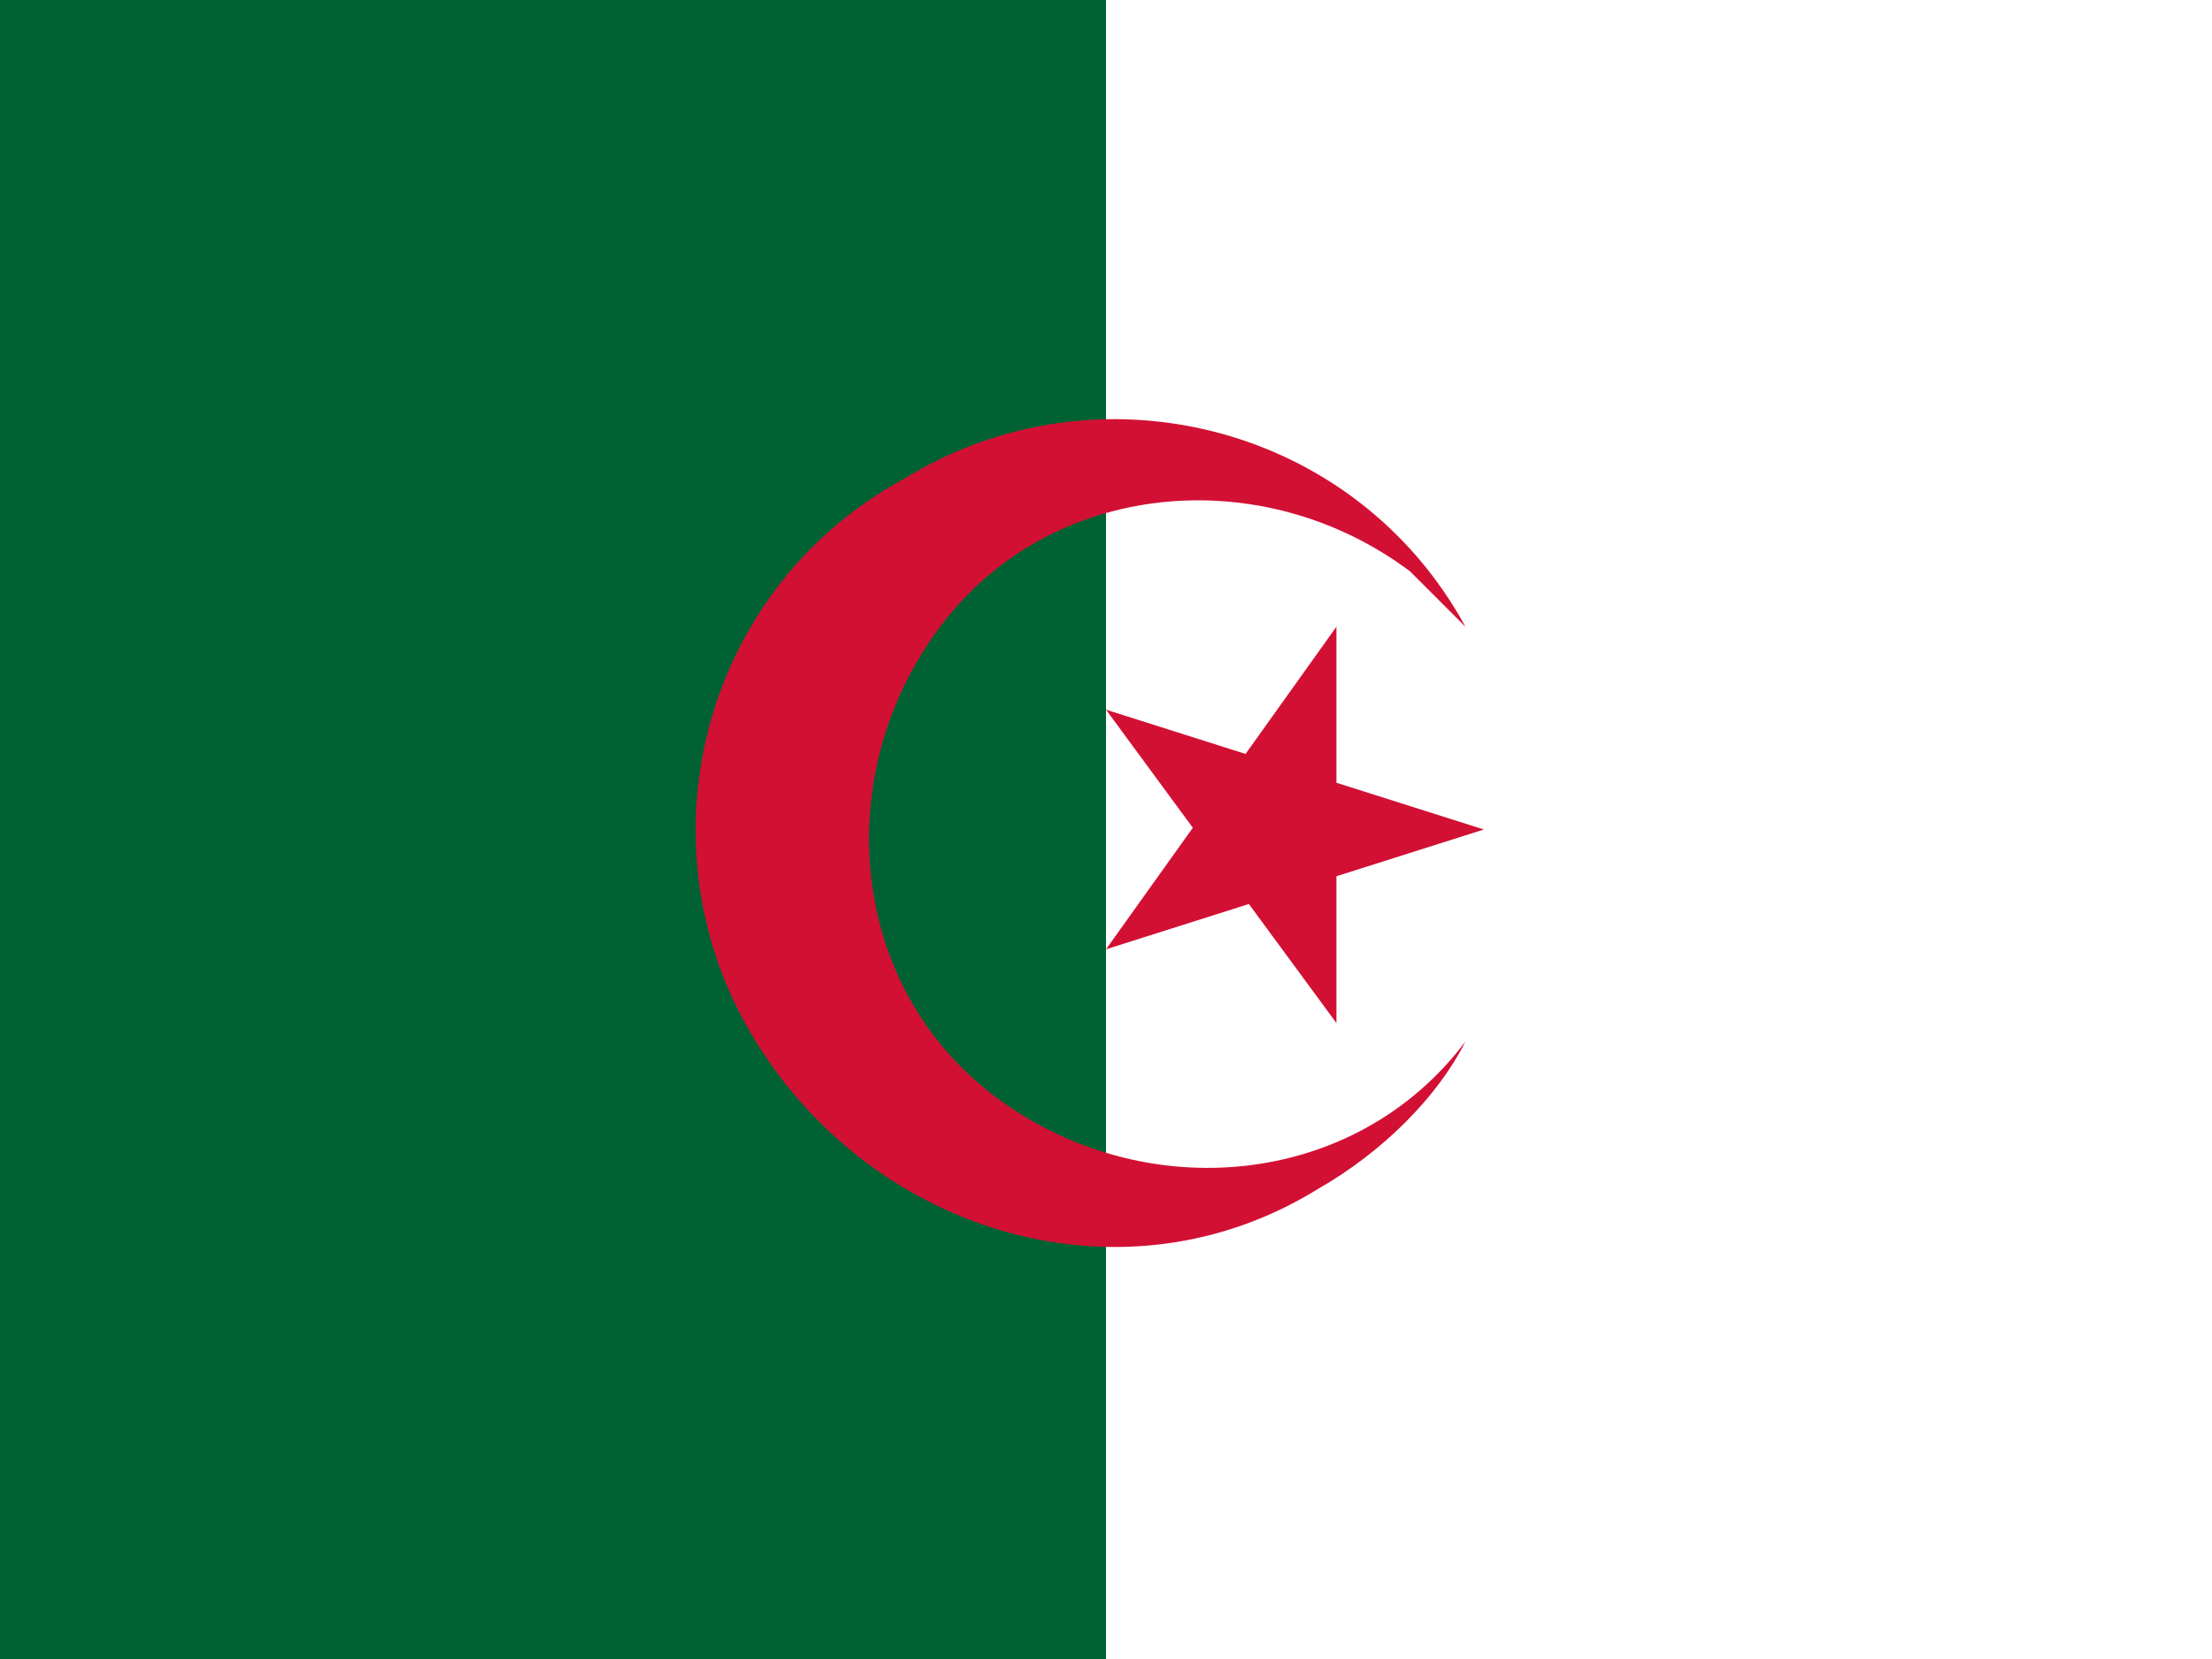
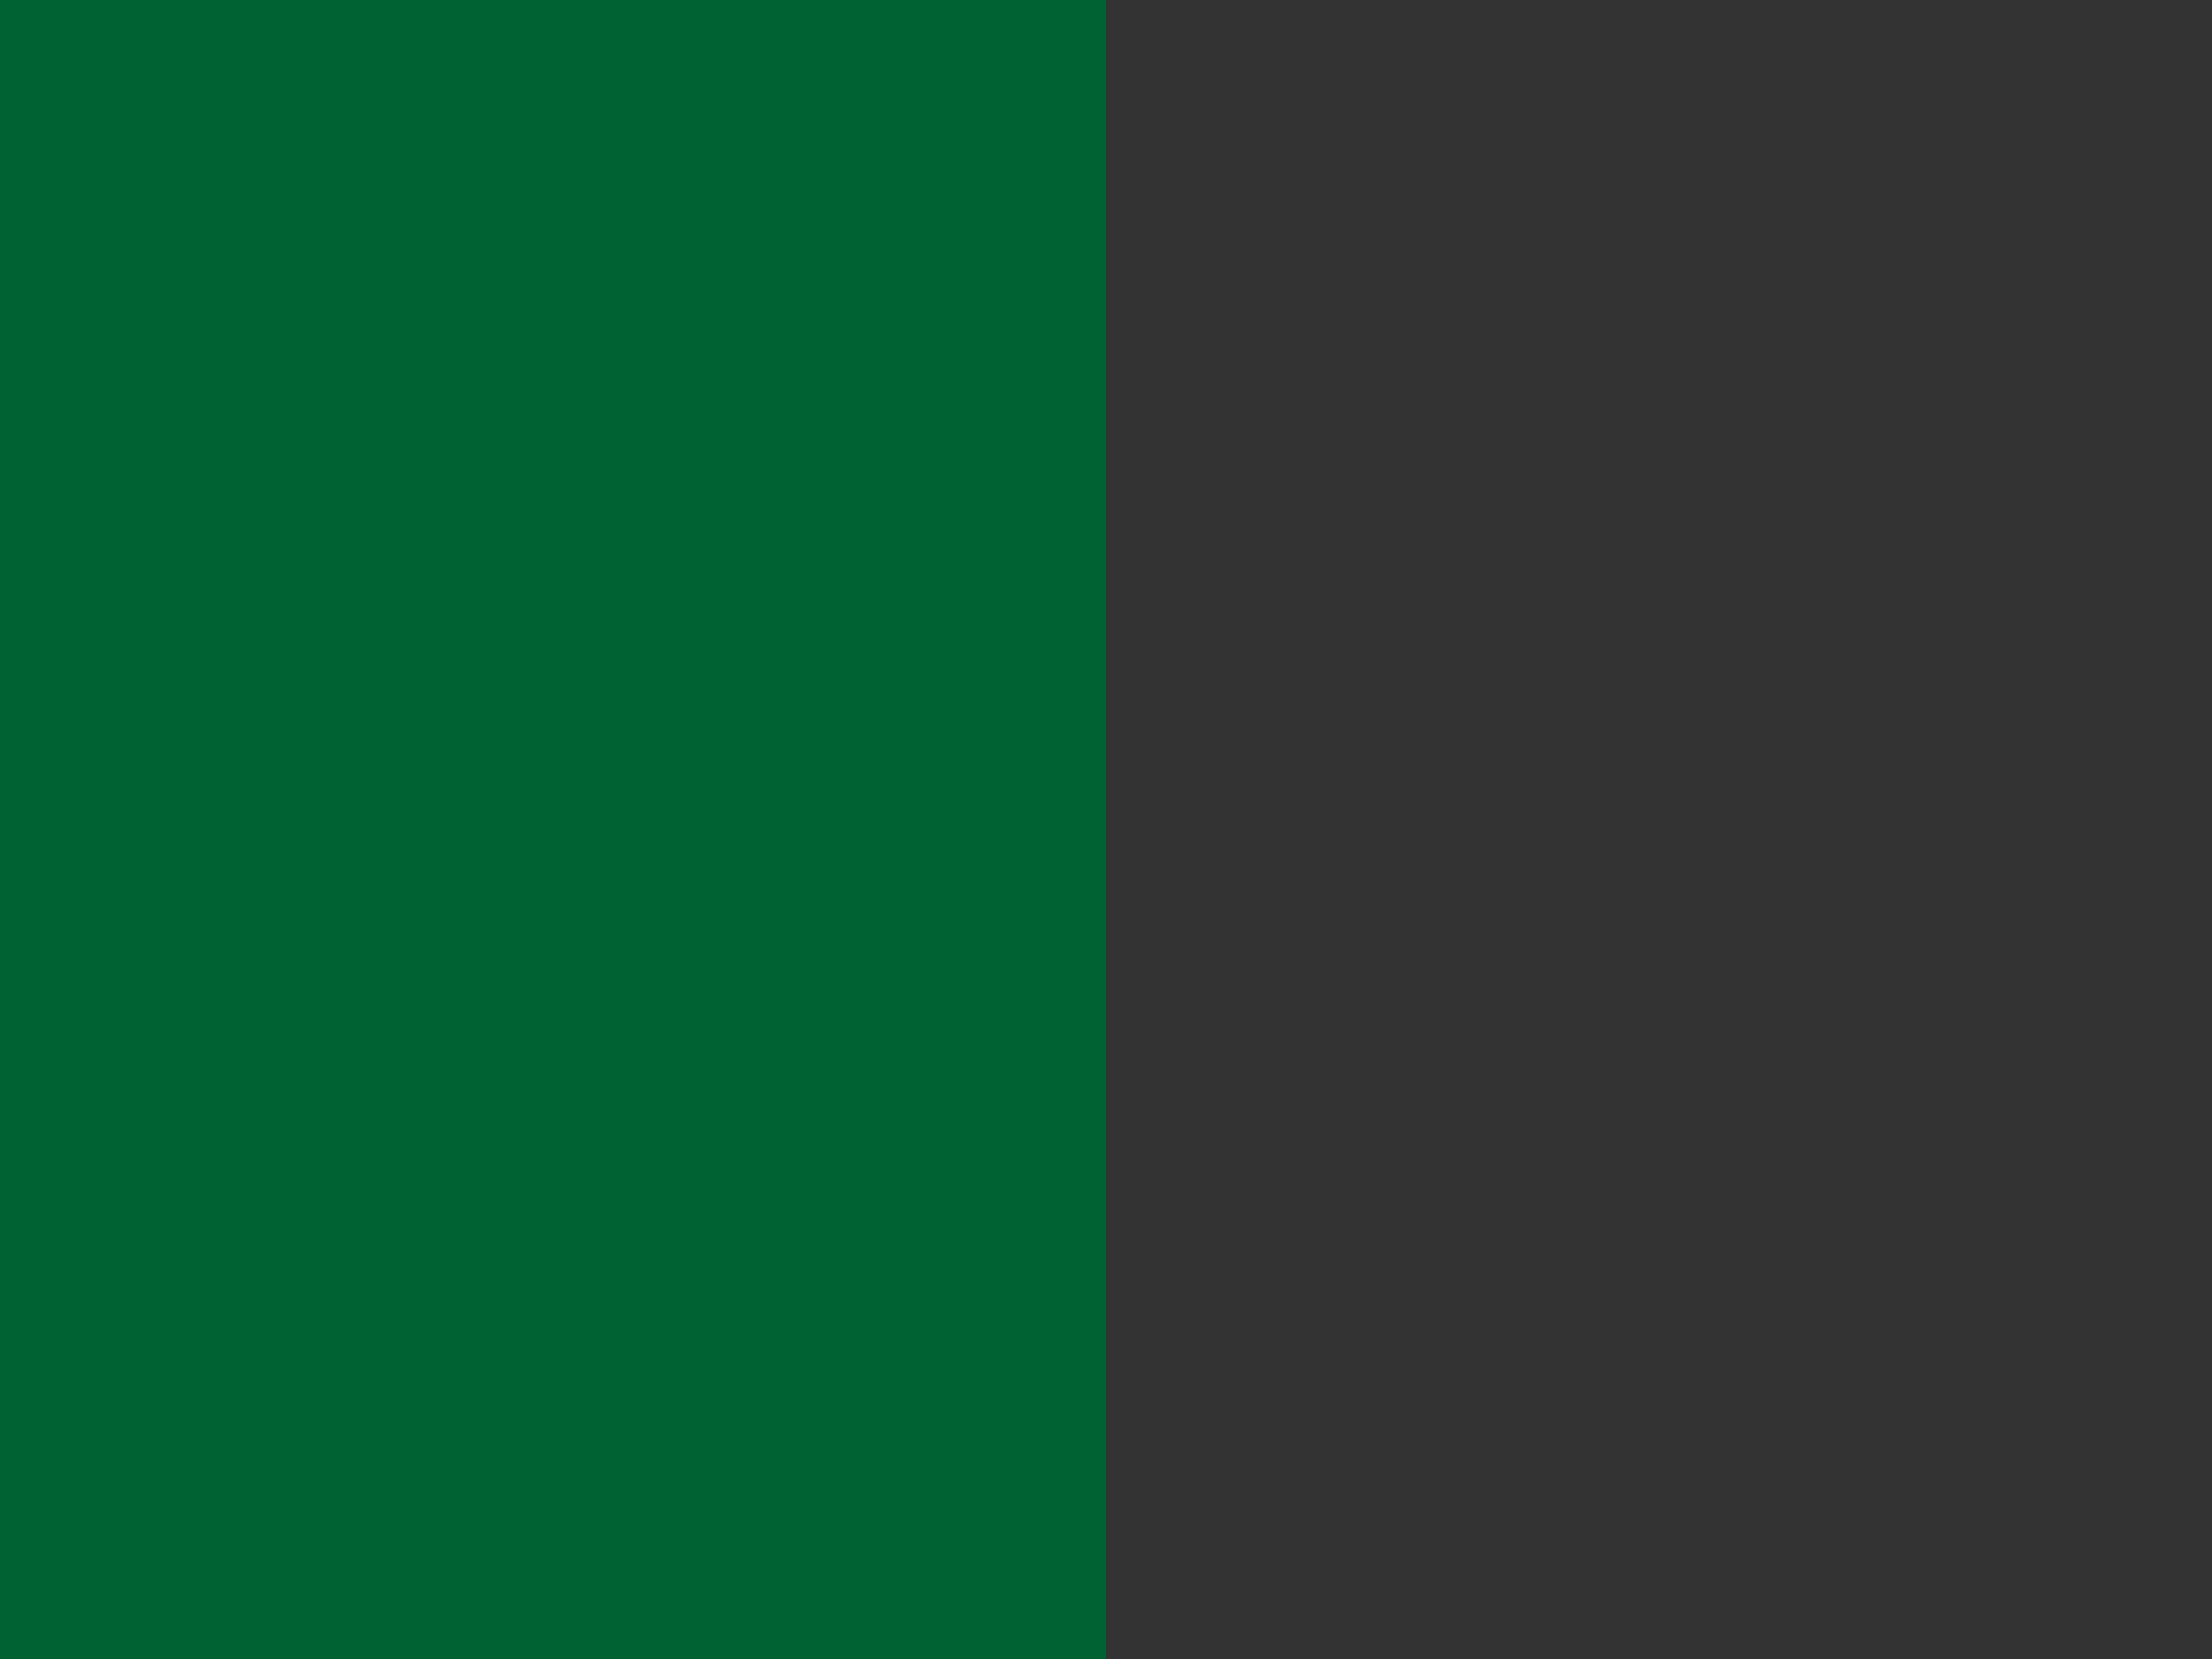
<svg xmlns="http://www.w3.org/2000/svg" id="flag-icons-dz" version="1.1" viewBox="0 0 24 18">
  <rect x="0" y="0" width="24" height="18" fill="#333333" stroke="none" />
  <defs>
    <style>
      .st0 {
        fill: #d21034;
      }

      .st1 {
        fill: #fff;
      }

      .st2 {
        fill: #006233;
      }
    </style>
  </defs>
-   <path class="st1" d="M12,0h12v18h-12V0Z" />
-   <path class="st2" d="M0,0h12v18H0V0Z" />
-   <path class="st0" d="M15.9,6.8c-1.2-2.2-4-2.9-6.1-1.6-2.2,1.2-2.9,4-1.6,6.1s4,2.9,6.1,1.6c.7-.4,1.3-1,1.6-1.6-1.2,1.6-3.5,1.8-5.1.6s-1.8-3.5-.6-5.1c1.2-1.6,3.5-1.8,5.1-.6.2.2.4.4.6.6M16.1,9l-4.1-1.3,2.5,3.4v-4.3l-2.5,3.5,4.1-1.3Z" />
+   <path class="st2" d="M0,0h12v18H0Z" />
</svg>